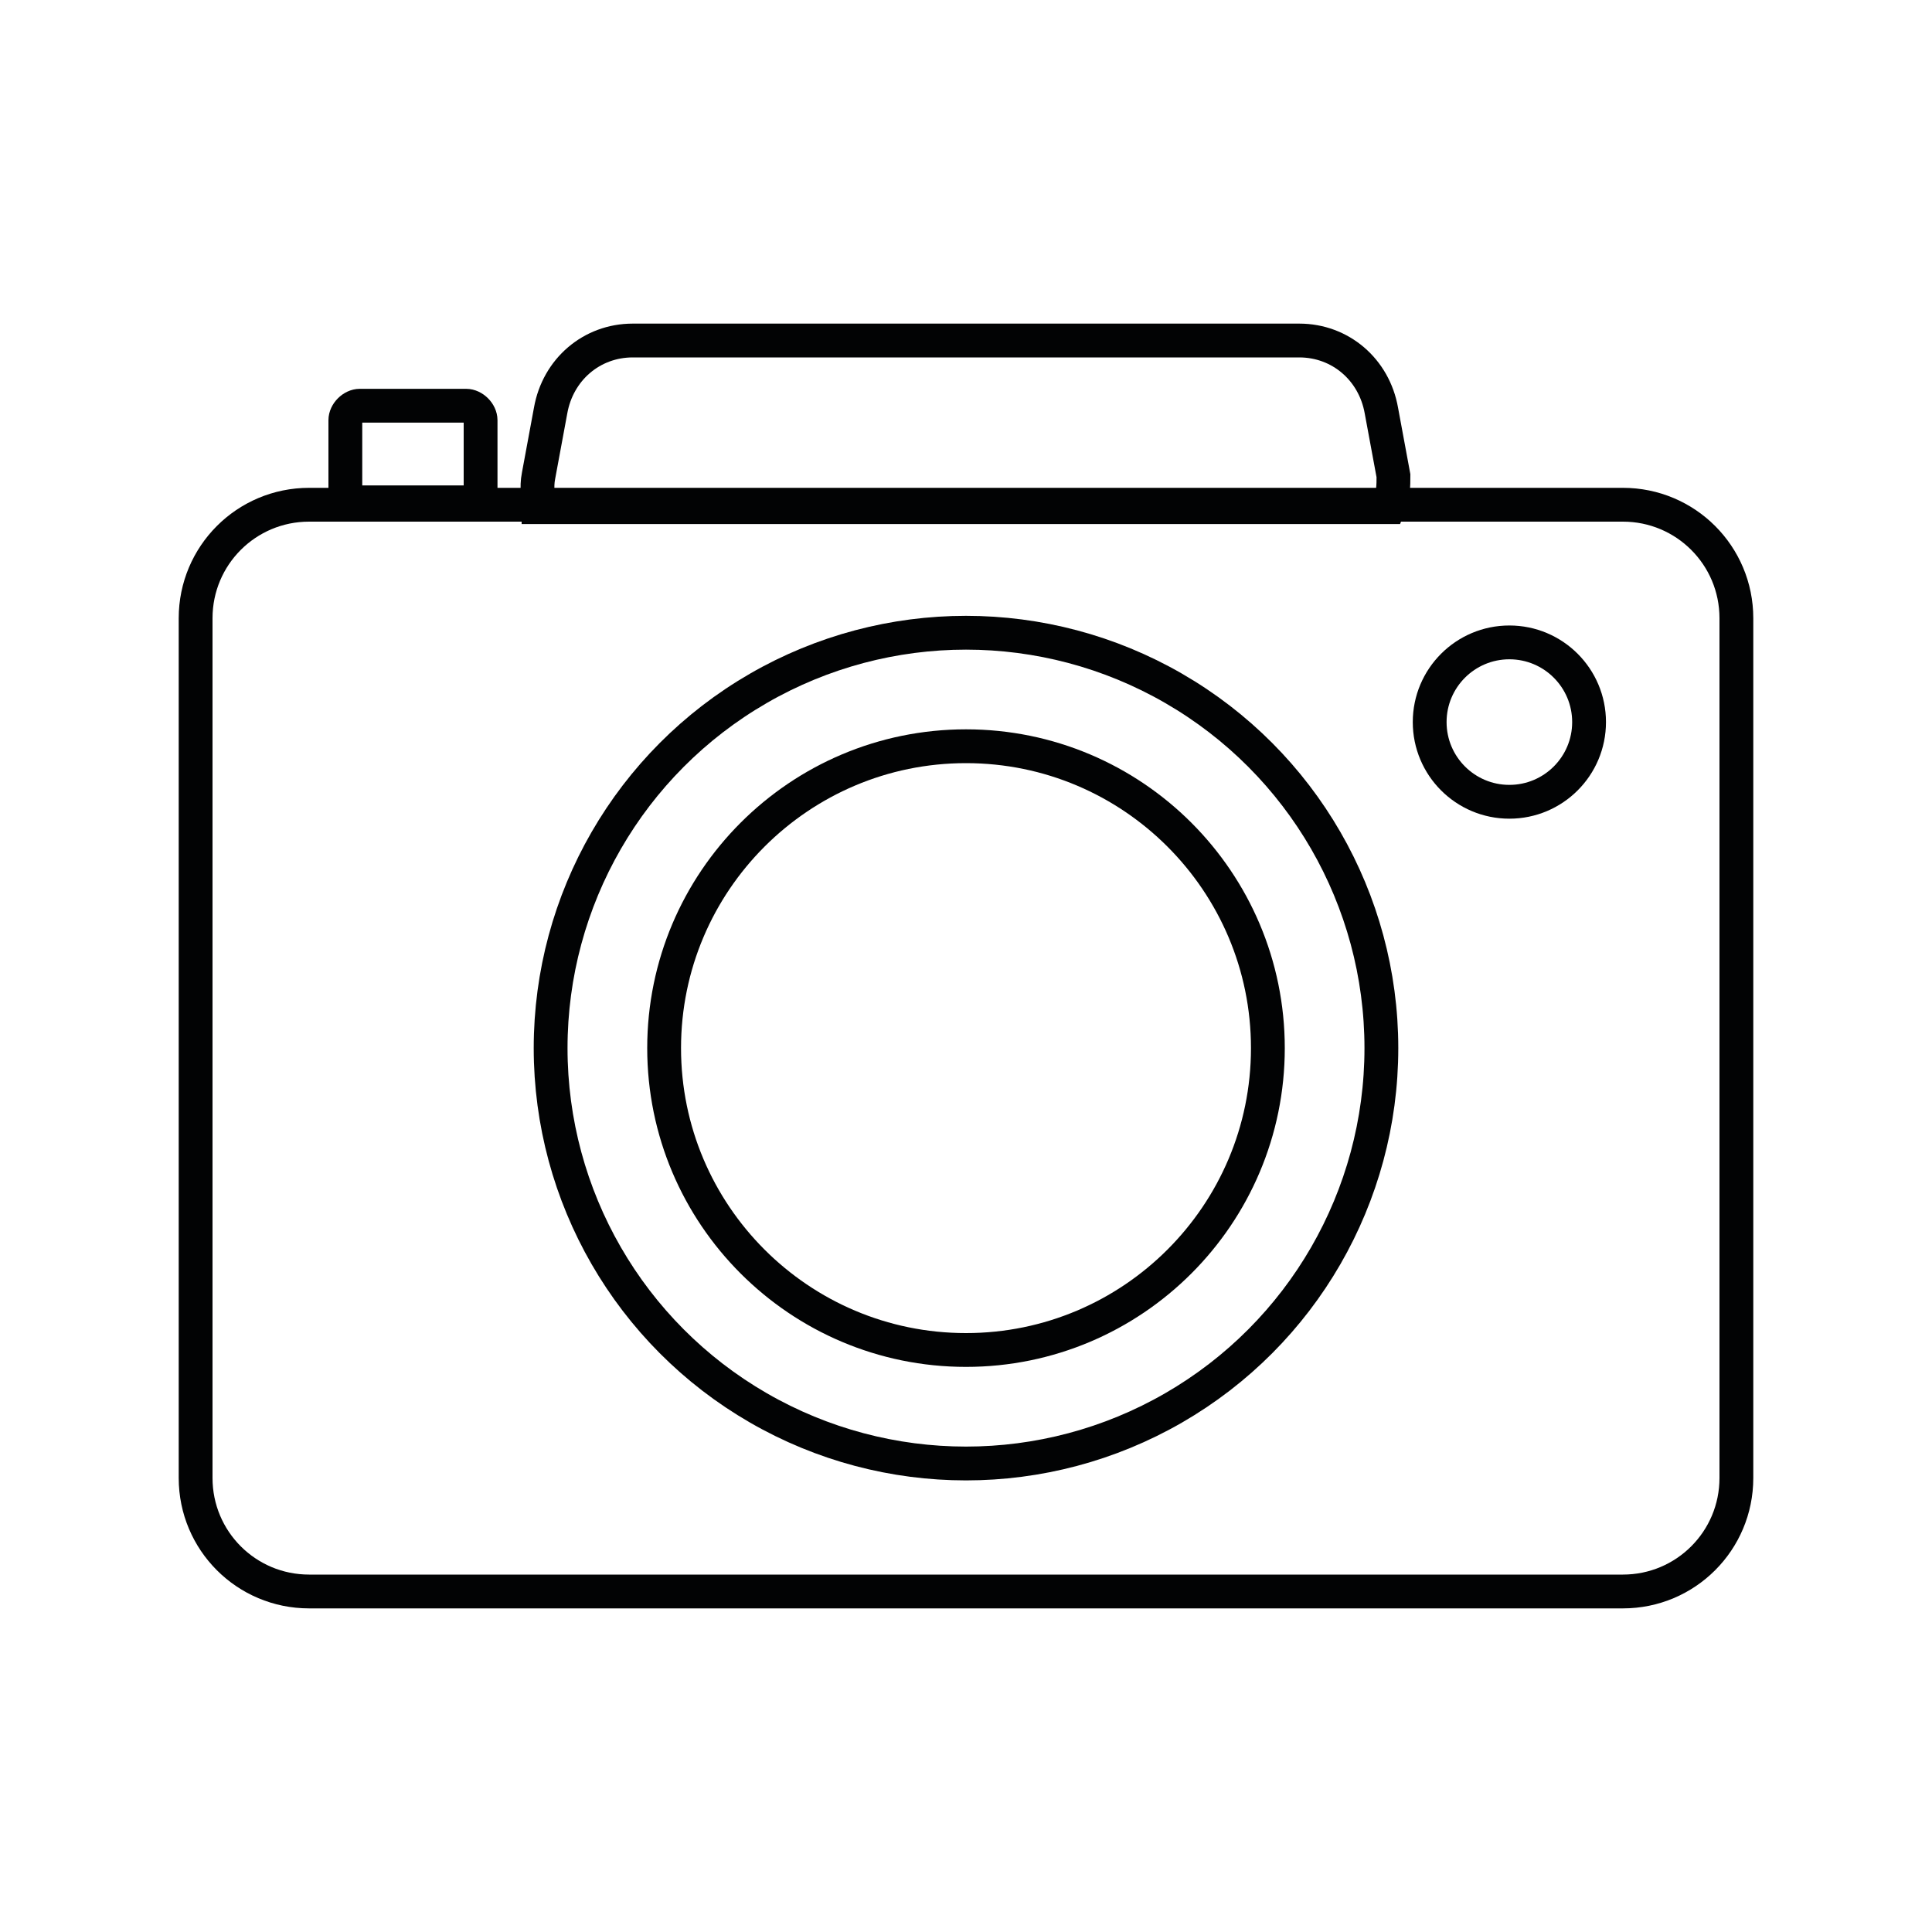
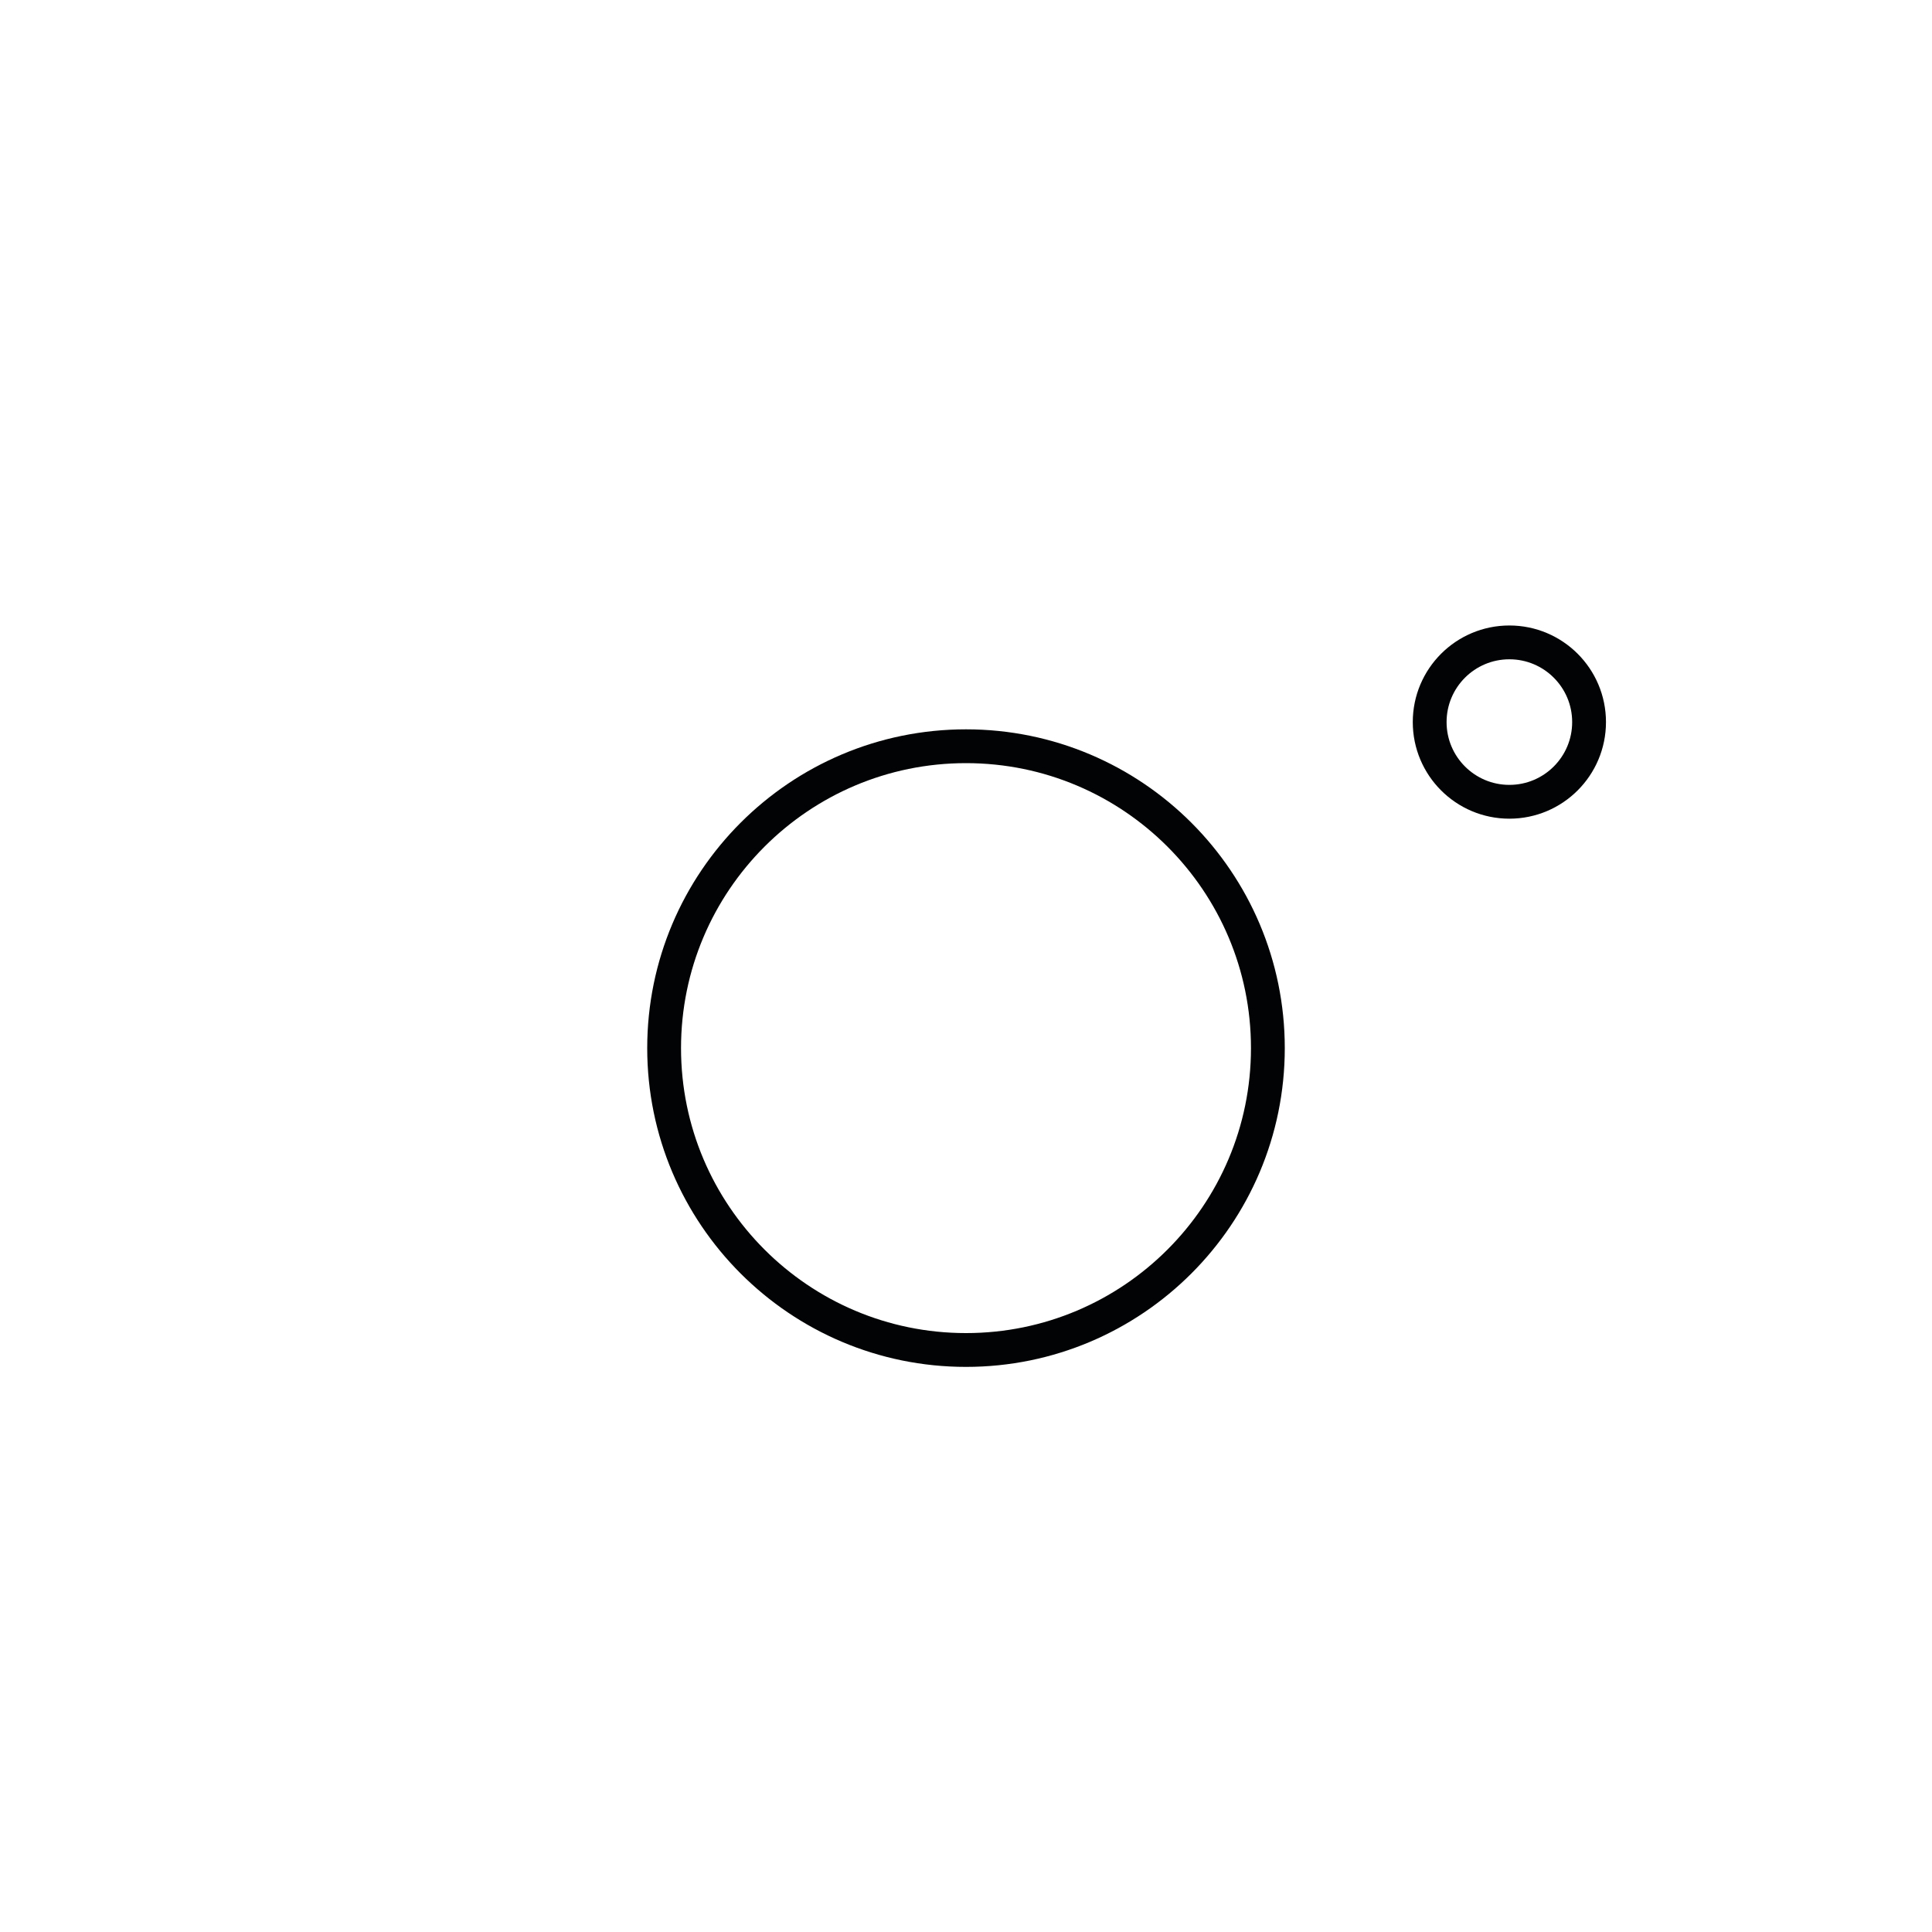
<svg xmlns="http://www.w3.org/2000/svg" version="1.1" id="Laag_1" x="0px" y="0px" viewBox="0 0 80 80" style="enable-background:new 0 0 80 80;" xml:space="preserve">
  <style type="text/css">
	.st0{fill:none;stroke:#020304;stroke-width:1.4;stroke-miterlimit:10;}
</style>
  <g>
    <g>
-       <path class="st0" d="M57.7,19.7L57.2,17c-0.3-1.7-1.7-2.9-3.4-2.9H26.2c-1.7,0-3.1,1.2-3.4,2.9l-0.5,2.7c-0.1,0.5,0,0.9,0,1.3    h35.2C57.7,20.5,57.7,20.1,57.7,19.7z" />
-       <path class="st0" d="M22.4,20.9h-9.6c-2.6,0-4.7,2.1-4.7,4.7v35.6c0,2.6,2.1,4.7,4.7,4.7h54.4c2.6,0,4.7-2.1,4.7-4.7V25.6    c0-2.6-2.1-4.7-4.7-4.7h-9.6" />
-       <line class="st0" x1="57.6" y1="20.9" x2="22.4" y2="20.9" />
-     </g>
-     <path class="st0" d="M19.3,20.8h-4.4c-0.3,0-0.6-0.3-0.6-0.6v-2.8c0-0.3,0.3-0.6,0.6-0.6h4.4c0.3,0,0.6,0.3,0.6,0.6v2.8   C19.9,20.5,19.6,20.8,19.3,20.8z" />
+       </g>
    <g>
-       <circle class="st0" cx="40" cy="43.4" r="17.2" />
      <path class="st0" d="M40,55.9c-6.9,0-12.5-5.6-12.5-12.5c0-6.9,5.6-12.5,12.5-12.5s12.5,5.6,12.5,12.5    C52.5,50.3,46.9,55.9,40,55.9z" />
    </g>
    <circle class="st0" cx="62.5" cy="29.9" r="3.3" />
  </g>
</svg>